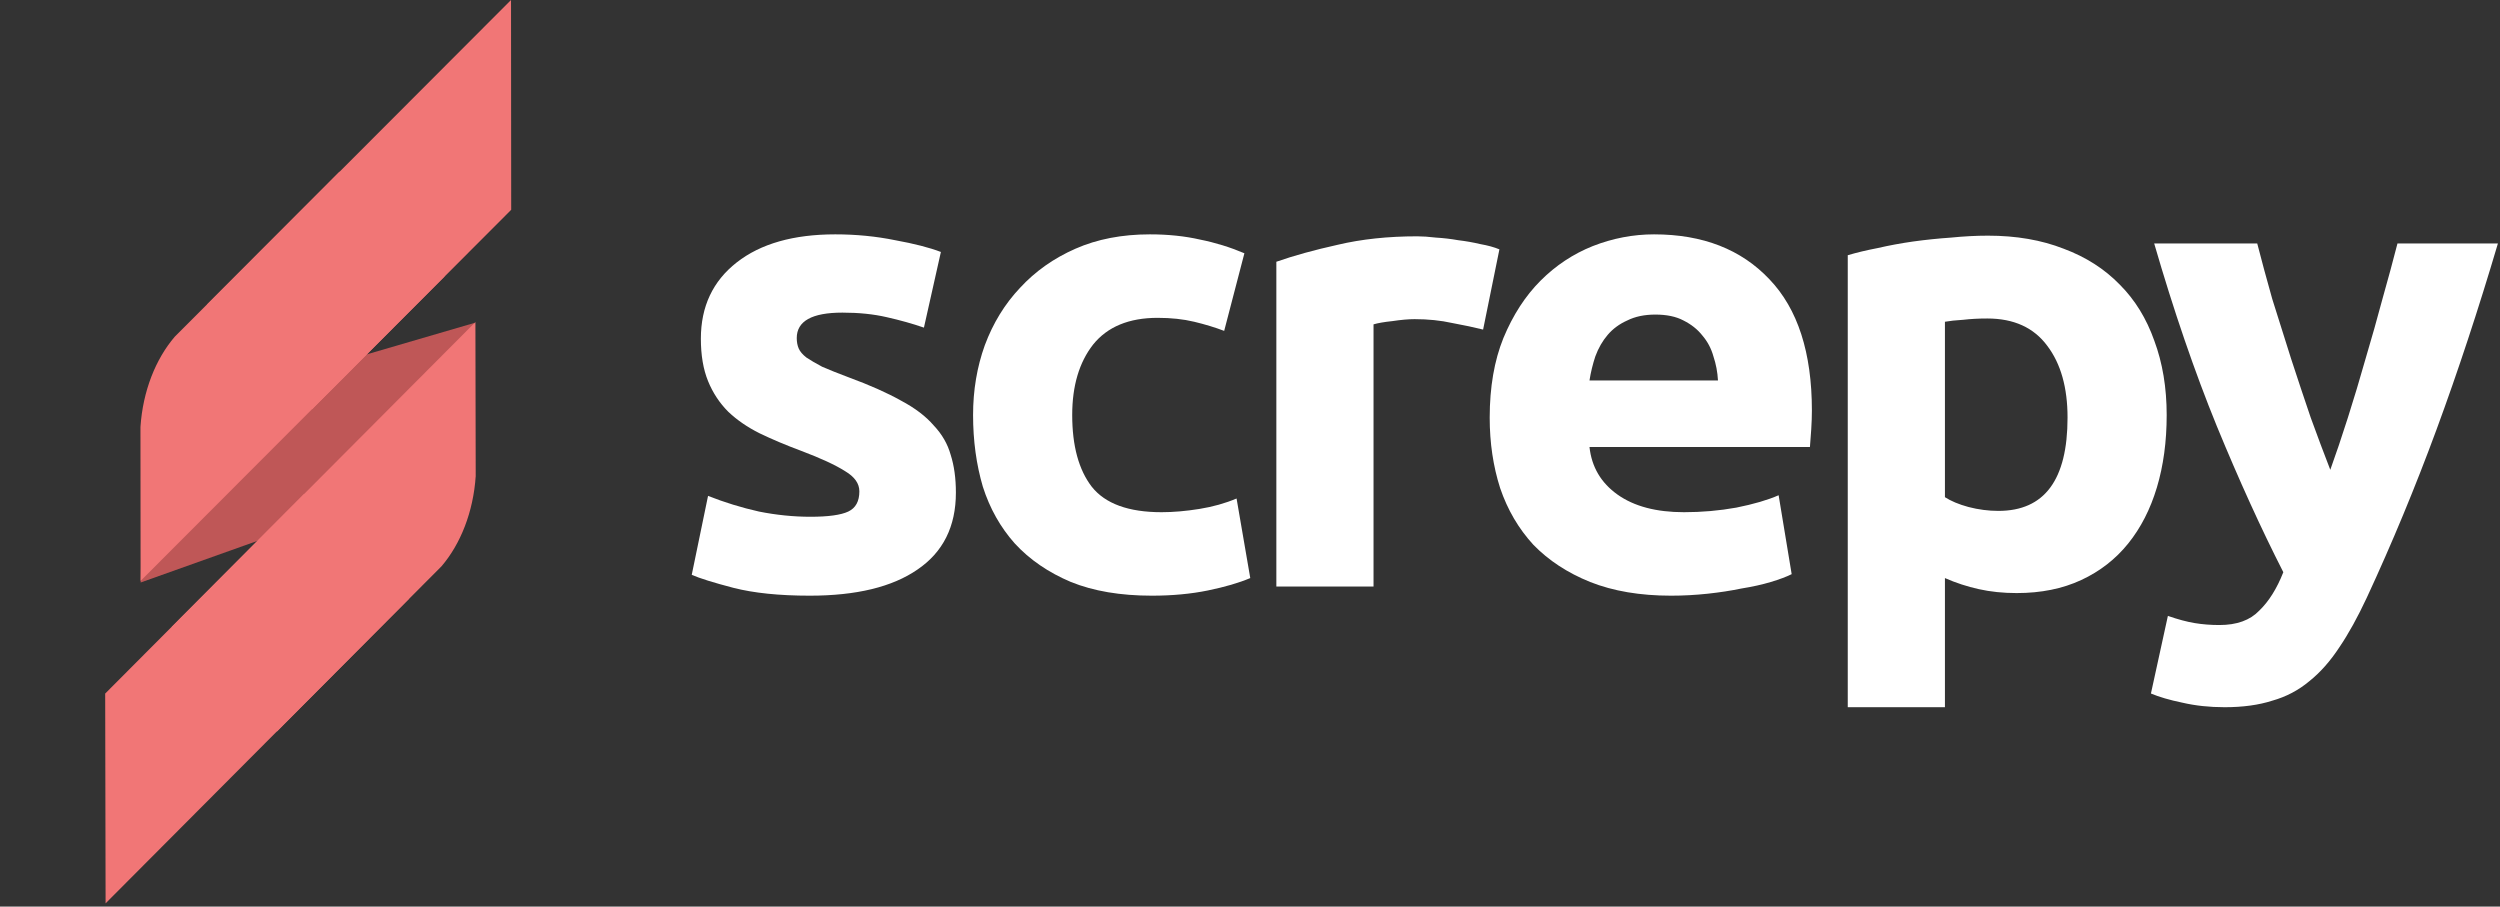
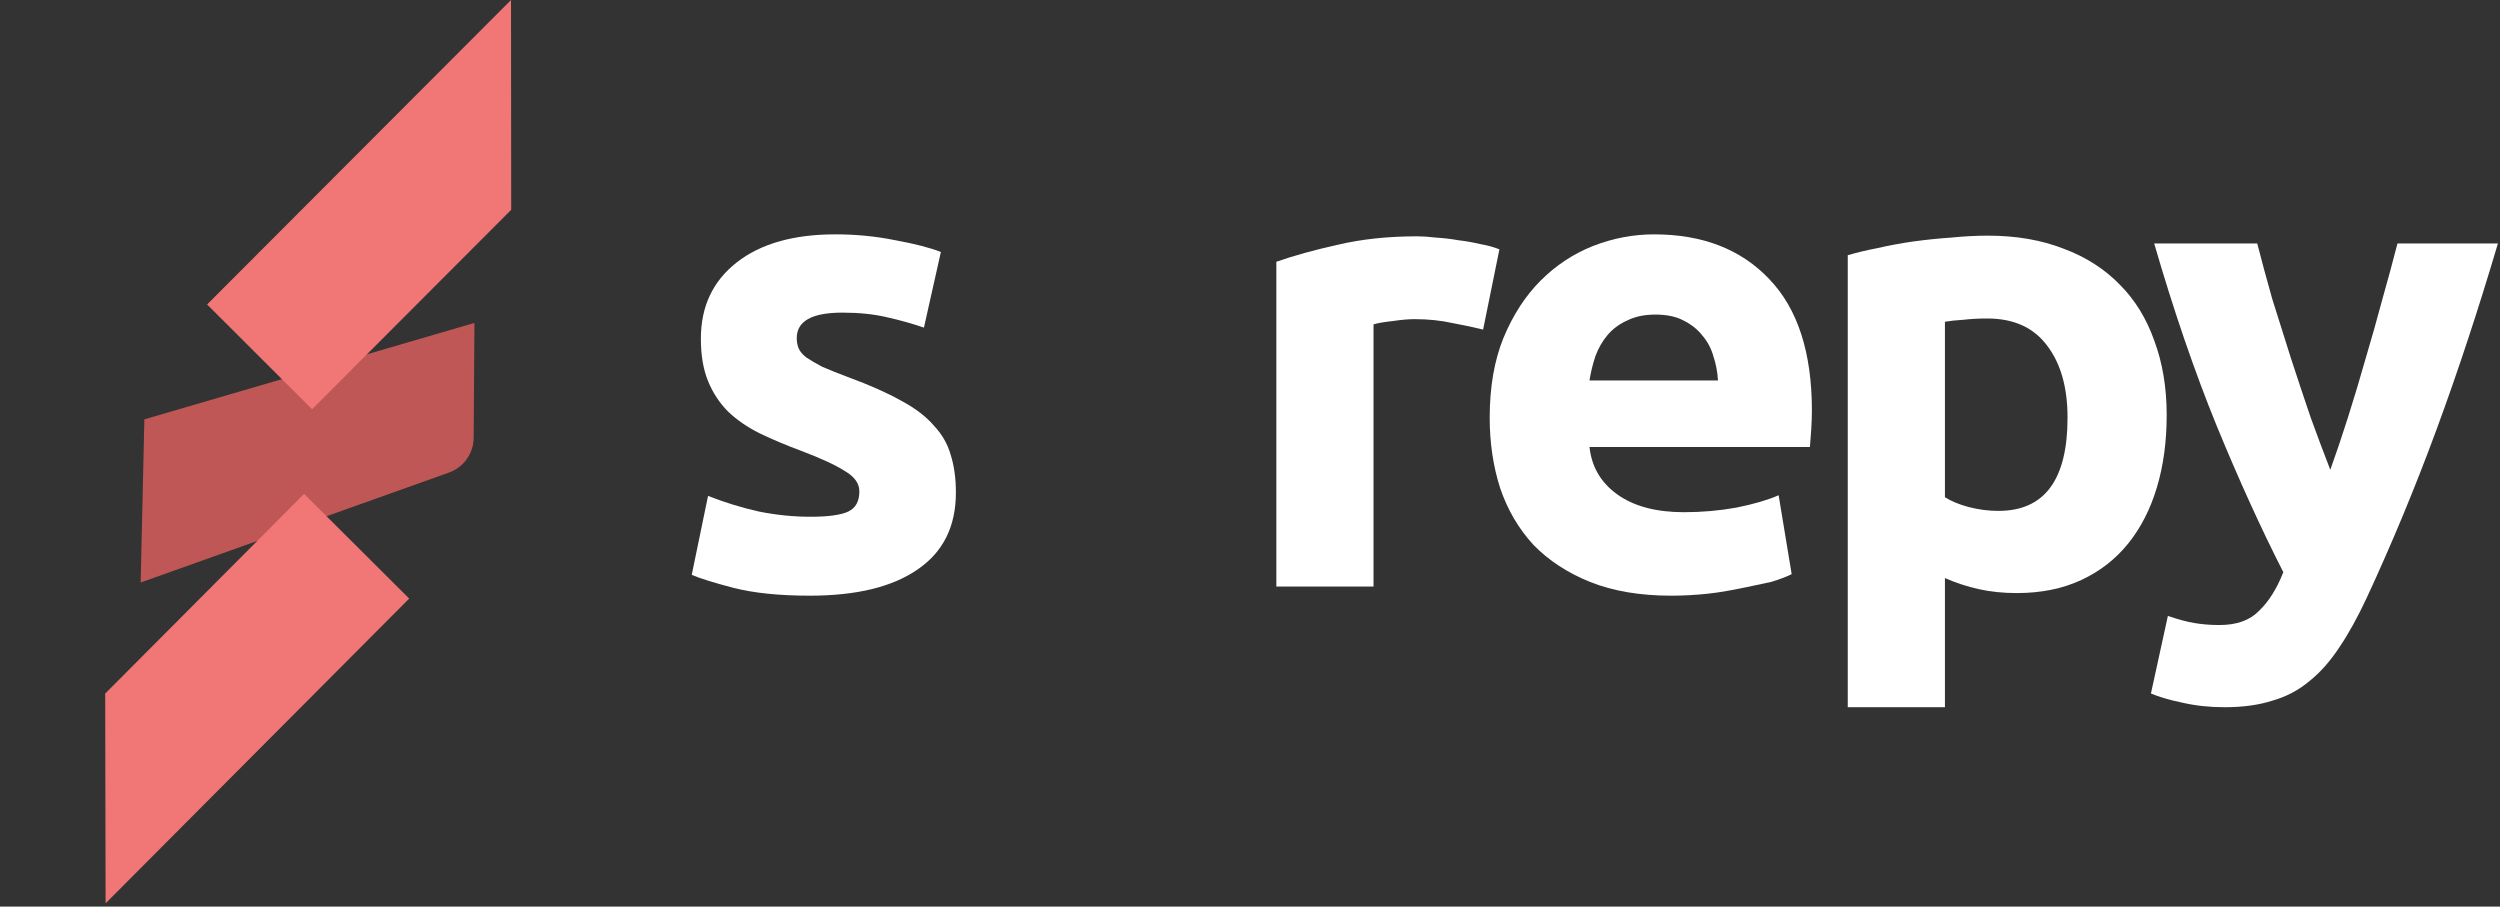
<svg xmlns="http://www.w3.org/2000/svg" width="739" height="268" viewBox="0 0 739 268" fill="none">
  <rect x="0" y="0" width="739" height="268" fill="#333333" stroke="none" />
  <path d="M239.567 152.755C244.837 152.755 248.565 152.241 250.75 151.213C252.935 150.185 254.027 148.192 254.027 145.236C254.027 142.923 252.613 140.93 249.786 139.26C246.958 137.46 242.652 135.468 236.868 133.283C232.37 131.612 228.257 129.877 224.53 128.078C220.931 126.278 217.846 124.157 215.275 121.715C212.705 119.145 210.713 116.124 209.299 112.654C207.885 109.184 207.178 105.007 207.178 100.122C207.178 90.611 210.713 83.092 217.782 77.566C224.851 72.039 234.555 69.275 246.894 69.275C253.063 69.275 258.975 69.854 264.631 71.01C270.286 72.039 274.784 73.195 278.126 74.481L273.114 96.845C269.772 95.688 266.109 94.66 262.124 93.76C258.268 92.861 253.898 92.411 249.014 92.411C240.017 92.411 235.519 94.917 235.519 99.93C235.519 101.086 235.712 102.115 236.097 103.014C236.483 103.914 237.254 104.814 238.411 105.713C239.567 106.485 241.11 107.384 243.038 108.413C245.094 109.312 247.665 110.34 250.75 111.497C257.047 113.811 262.253 116.124 266.366 118.438C270.479 120.623 273.692 123.065 276.006 125.764C278.448 128.335 280.118 131.226 281.018 134.44C282.046 137.653 282.561 141.38 282.561 145.622C282.561 155.647 278.769 163.23 271.186 168.371C263.731 173.513 253.127 176.083 239.375 176.083C230.378 176.083 222.859 175.312 216.818 173.77C210.905 172.227 206.793 170.942 204.479 169.914L209.299 146.586C214.183 148.514 219.196 150.056 224.337 151.213C229.478 152.241 234.555 152.755 239.567 152.755Z" fill="white" />
-   <path d="M287.641 122.679C287.641 115.353 288.798 108.477 291.111 102.05C293.553 95.495 297.024 89.84 301.522 85.085C306.021 80.2 311.483 76.344 317.91 73.517C324.336 70.689 331.662 69.275 339.888 69.275C345.286 69.275 350.235 69.79 354.733 70.818C359.232 71.717 363.602 73.067 367.843 74.866L361.867 97.809C359.167 96.781 356.211 95.881 352.998 95.11C349.785 94.339 346.186 93.953 342.202 93.953C333.719 93.953 327.356 96.588 323.115 101.858C319.002 107.127 316.946 114.068 316.946 122.679C316.946 131.805 318.874 138.874 322.729 143.887C326.714 148.899 333.59 151.406 343.358 151.406C346.829 151.406 350.556 151.084 354.54 150.442C358.525 149.799 362.188 148.771 365.53 147.357L369.578 170.878C366.237 172.292 362.059 173.513 357.047 174.541C352.034 175.569 346.507 176.083 340.466 176.083C331.212 176.083 323.244 174.734 316.56 172.035C309.876 169.207 304.35 165.415 299.98 160.66C295.738 155.904 292.589 150.313 290.533 143.887C288.605 137.332 287.641 130.263 287.641 122.679Z" fill="white" />
  <path d="M438.406 97.423C435.835 96.781 432.815 96.138 429.344 95.495C425.874 94.724 422.147 94.339 418.162 94.339C416.363 94.339 414.178 94.531 411.607 94.917C409.165 95.174 407.302 95.495 406.016 95.881V173.384H377.29V77.373C382.431 75.573 388.472 73.902 395.413 72.36C402.482 70.689 410.322 69.854 418.934 69.854C420.476 69.854 422.34 69.982 424.525 70.239C426.71 70.368 428.895 70.625 431.08 71.01C433.265 71.268 435.45 71.653 437.635 72.167C439.82 72.553 441.683 73.067 443.226 73.71L438.406 97.423Z" fill="white" />
-   <path d="M440.355 123.45C440.355 114.453 441.704 106.613 444.403 99.93C447.231 93.118 450.894 87.462 455.393 82.964C459.891 78.465 465.032 75.059 470.816 72.746C476.729 70.432 482.769 69.275 488.939 69.275C503.334 69.275 514.709 73.71 523.063 82.578C531.418 91.318 535.595 104.235 535.595 121.33C535.595 123.001 535.531 124.864 535.402 126.921C535.274 128.849 535.145 130.584 535.017 132.126H469.852C470.495 138.039 473.258 142.73 478.142 146.2C483.026 149.67 489.581 151.406 497.807 151.406C503.077 151.406 508.218 150.956 513.231 150.056C518.372 149.028 522.549 147.807 525.762 146.393L529.618 169.721C528.076 170.492 526.019 171.263 523.449 172.035C520.878 172.806 517.986 173.448 514.773 173.962C511.688 174.605 508.347 175.119 504.748 175.505C501.149 175.89 497.55 176.083 493.951 176.083C484.826 176.083 476.857 174.734 470.045 172.035C463.361 169.335 457.77 165.672 453.272 161.045C448.902 156.29 445.624 150.699 443.439 144.272C441.383 137.846 440.355 130.905 440.355 123.45ZM507.833 112.461C507.704 110.019 507.254 107.641 506.483 105.328C505.84 103.014 504.748 100.958 503.206 99.158C501.792 97.359 499.928 95.881 497.615 94.724C495.43 93.567 492.666 92.989 489.324 92.989C486.111 92.989 483.348 93.567 481.034 94.724C478.721 95.752 476.793 97.166 475.25 98.966C473.708 100.765 472.487 102.886 471.587 105.328C470.816 107.641 470.238 110.019 469.852 112.461H507.833Z" fill="white" />
+   <path d="M440.355 123.45C440.355 114.453 441.704 106.613 444.403 99.93C447.231 93.118 450.894 87.462 455.393 82.964C459.891 78.465 465.032 75.059 470.816 72.746C476.729 70.432 482.769 69.275 488.939 69.275C503.334 69.275 514.709 73.71 523.063 82.578C531.418 91.318 535.595 104.235 535.595 121.33C535.595 123.001 535.531 124.864 535.402 126.921C535.274 128.849 535.145 130.584 535.017 132.126H469.852C470.495 138.039 473.258 142.73 478.142 146.2C483.026 149.67 489.581 151.406 497.807 151.406C503.077 151.406 508.218 150.956 513.231 150.056C518.372 149.028 522.549 147.807 525.762 146.393L529.618 169.721C528.076 170.492 526.019 171.263 523.449 172.035C511.688 174.605 508.347 175.119 504.748 175.505C501.149 175.89 497.55 176.083 493.951 176.083C484.826 176.083 476.857 174.734 470.045 172.035C463.361 169.335 457.77 165.672 453.272 161.045C448.902 156.29 445.624 150.699 443.439 144.272C441.383 137.846 440.355 130.905 440.355 123.45ZM507.833 112.461C507.704 110.019 507.254 107.641 506.483 105.328C505.84 103.014 504.748 100.958 503.206 99.158C501.792 97.359 499.928 95.881 497.615 94.724C495.43 93.567 492.666 92.989 489.324 92.989C486.111 92.989 483.348 93.567 481.034 94.724C478.721 95.752 476.793 97.166 475.25 98.966C473.708 100.765 472.487 102.886 471.587 105.328C470.816 107.641 470.238 110.019 469.852 112.461H507.833Z" fill="white" />
  <path d="M611.167 123.45C611.167 114.582 609.175 107.513 605.19 102.243C601.206 96.845 595.294 94.146 587.453 94.146C584.883 94.146 582.505 94.274 580.32 94.531C578.135 94.66 576.336 94.853 574.922 95.11V146.971C576.721 148.128 579.035 149.092 581.862 149.863C584.819 150.634 587.775 151.02 590.731 151.02C604.355 151.02 611.167 141.83 611.167 123.45ZM640.472 122.679C640.472 130.52 639.508 137.653 637.58 144.079C635.652 150.506 632.824 156.033 629.097 160.66C625.37 165.287 620.742 168.886 615.216 171.456C609.689 174.027 603.327 175.312 596.129 175.312C592.145 175.312 588.417 174.926 584.947 174.155C581.477 173.384 578.135 172.292 574.922 170.878V209.051H546.196V75.445C548.766 74.674 551.722 73.967 555.064 73.324C558.406 72.553 561.876 71.91 565.475 71.396C569.202 70.882 572.93 70.496 576.657 70.239C580.513 69.854 584.176 69.661 587.646 69.661C596.001 69.661 603.455 70.946 610.01 73.517C616.565 75.959 622.092 79.493 626.591 84.121C631.089 88.619 634.495 94.146 636.809 100.701C639.251 107.256 640.472 114.582 640.472 122.679Z" fill="white" />
  <path d="M738.381 71.975C732.597 91.511 726.556 109.826 720.258 126.921C713.96 144.015 707.084 160.595 699.629 176.662C696.93 182.445 694.231 187.329 691.532 191.314C688.833 195.427 685.877 198.769 682.663 201.339C679.45 204.038 675.787 205.966 671.674 207.123C667.69 208.408 662.998 209.051 657.6 209.051C653.102 209.051 648.925 208.601 645.069 207.701C641.341 206.93 638.257 206.03 635.815 205.002L640.827 182.06C643.783 183.088 646.418 183.795 648.732 184.181C651.045 184.566 653.487 184.759 656.058 184.759C661.199 184.759 665.119 183.345 667.818 180.517C670.646 177.818 673.024 174.027 674.952 169.143C668.397 156.29 661.842 141.894 655.287 125.957C648.732 109.891 642.562 91.897 636.779 71.975H667.24C668.525 76.987 670.003 82.45 671.674 88.362C673.474 94.146 675.337 100.058 677.265 106.099C679.193 112.011 681.121 117.795 683.049 123.45C685.106 129.106 687.033 134.247 688.833 138.874C690.504 134.247 692.239 129.106 694.038 123.45C695.838 117.795 697.573 112.011 699.244 106.099C701.043 100.058 702.714 94.146 704.256 88.362C705.927 82.45 707.405 76.987 708.691 71.975H738.381Z" fill="white" />
  <path d="M42.676 123.954L140.243 95.451L140.015 129.408C139.984 134.032 137.065 138.142 132.71 139.695L41.58 172.189L42.676 123.954Z" fill="#BF5757" />
  <path d="M151.057 0L151.112 62.014L92.251 120.979L61.217 90L151.057 0Z" fill="#F17676" />
-   <path fill-rule="evenodd" clip-rule="evenodd" d="M41.52 126.206L41.559 171.717L131.401 81.719L100.367 50.739L51.65 99.54C46.035 106.103 42.233 115.543 41.52 126.206Z" fill="#F17676" />
  <path d="M31.213 267.031L31.093 205.017L89.893 145.991L120.96 176.938L31.213 267.031Z" fill="#F17676" />
-   <path fill-rule="evenodd" clip-rule="evenodd" d="M140.619 140.747L140.532 95.201L50.784 185.293L81.85 216.24L130.533 167.371C136.127 160.81 139.911 151.387 140.619 140.747Z" fill="#F17676" />
</svg>